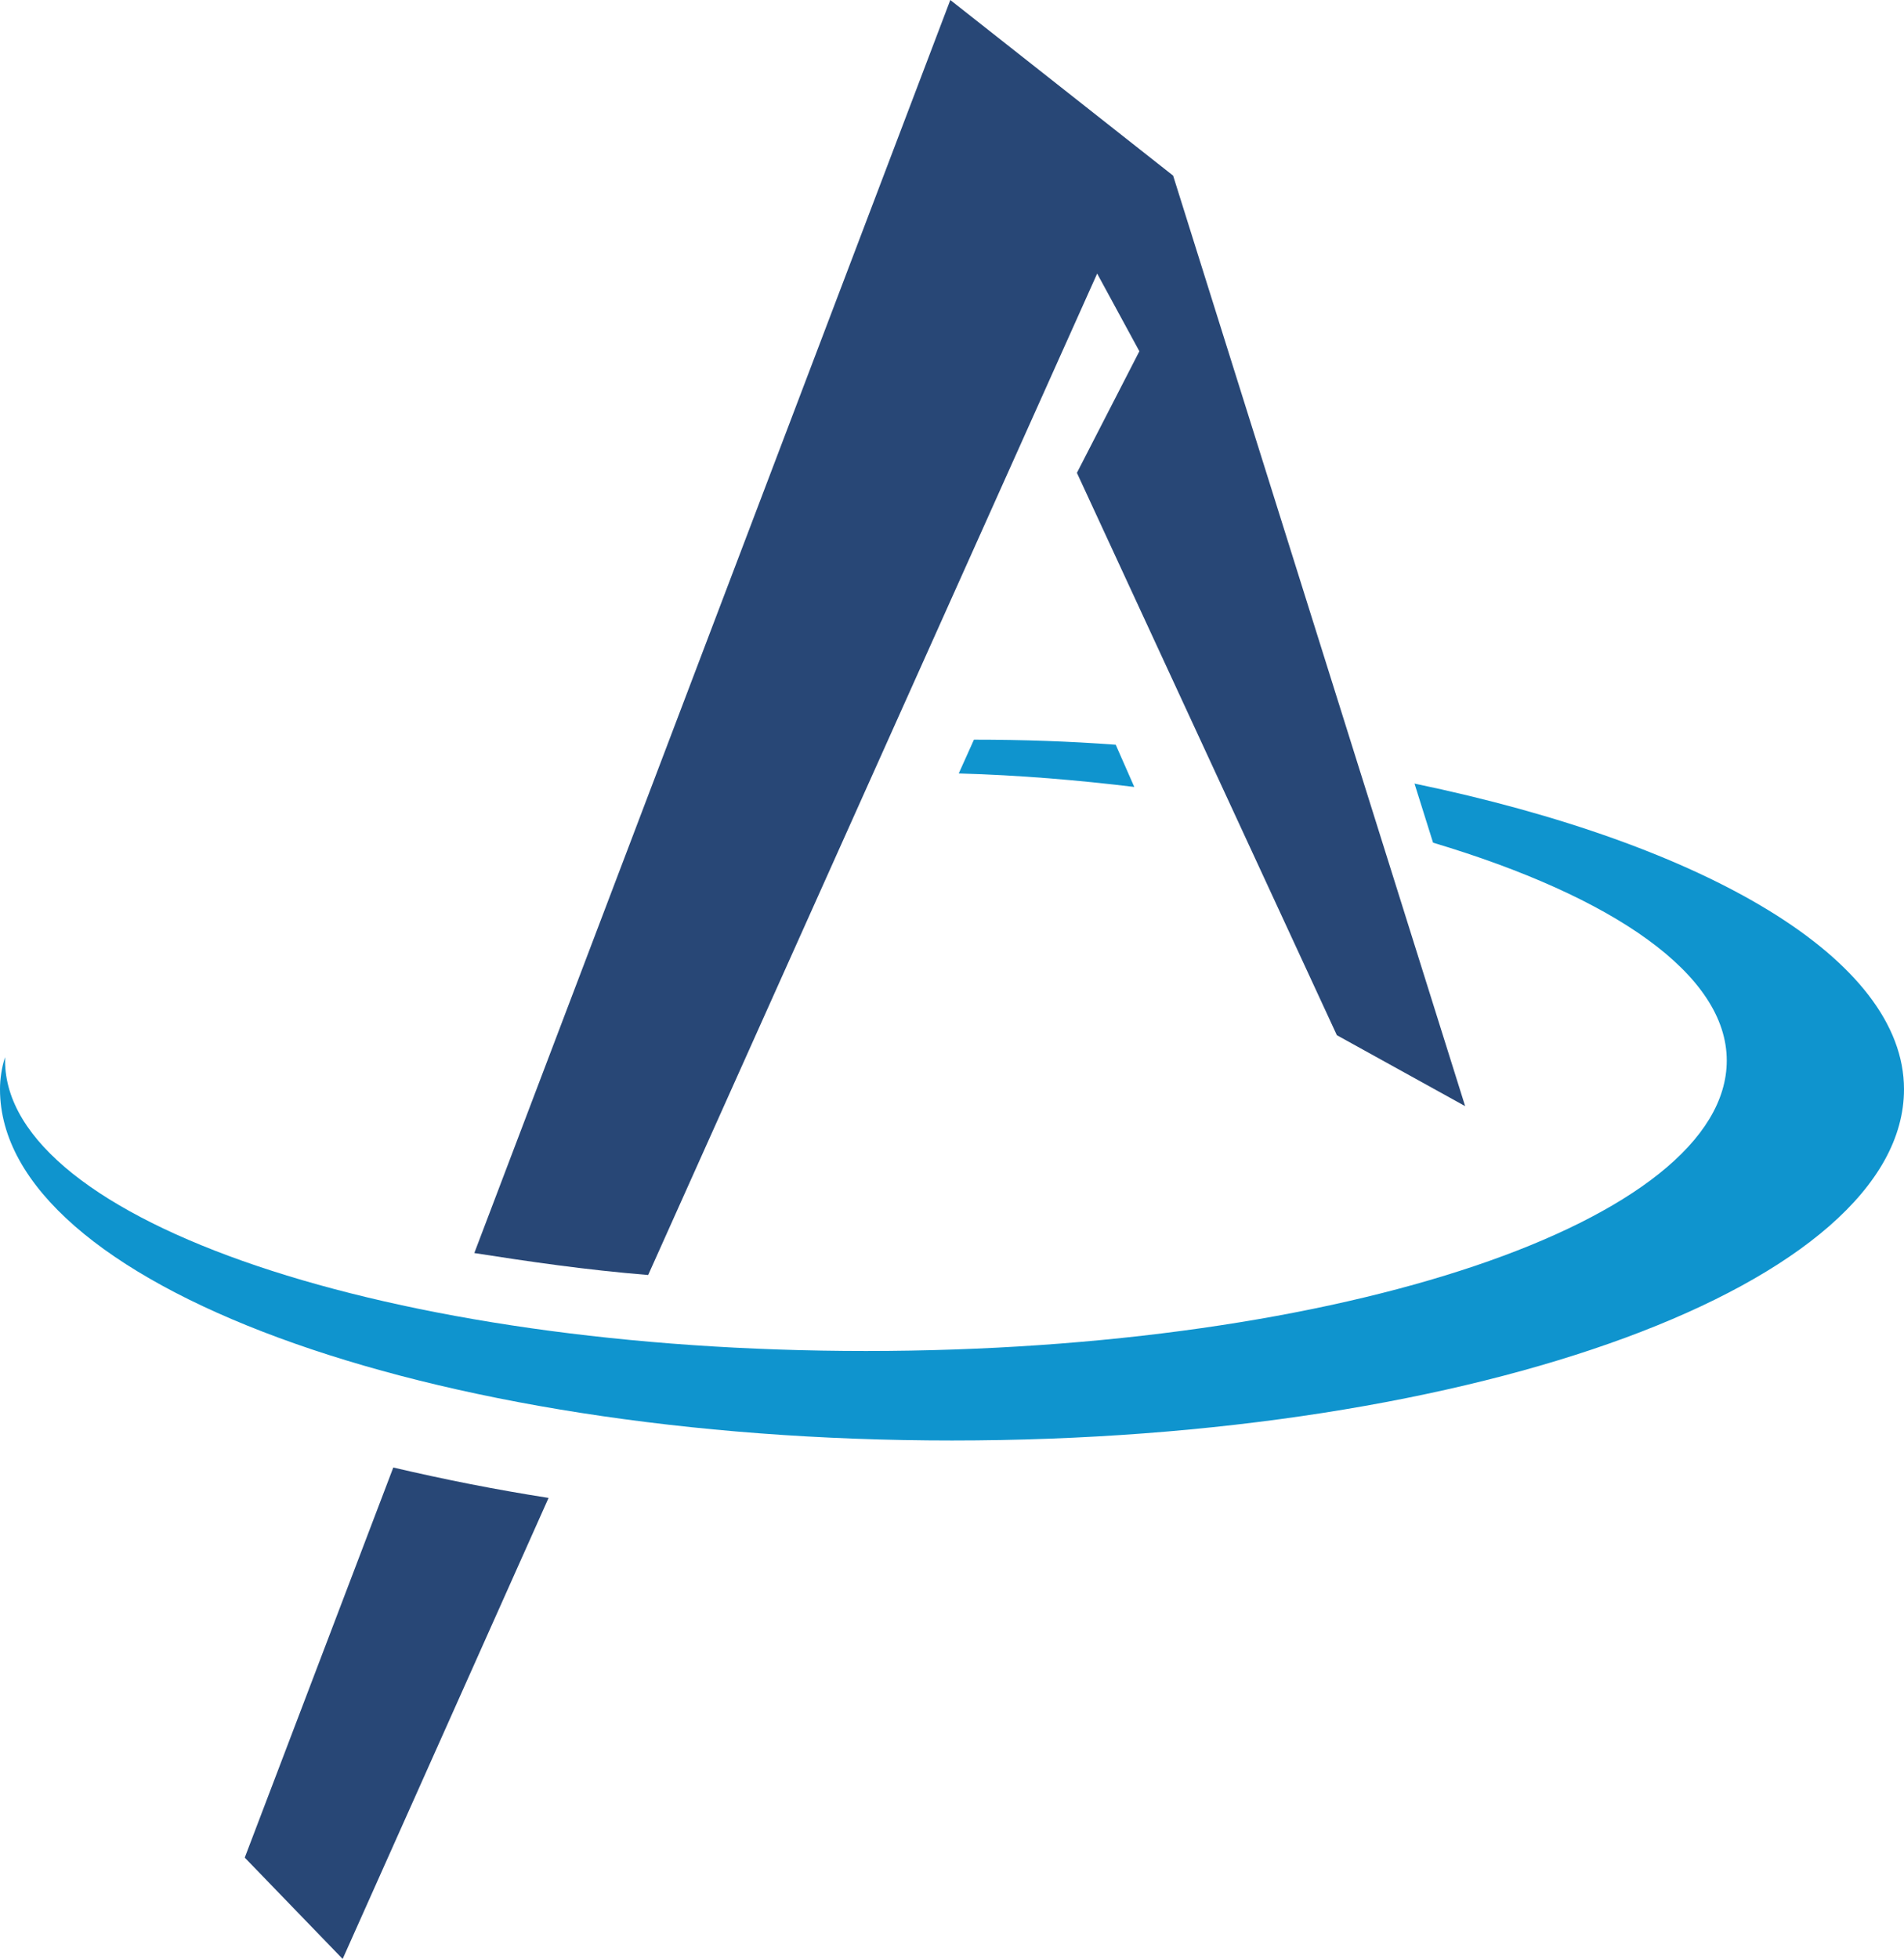
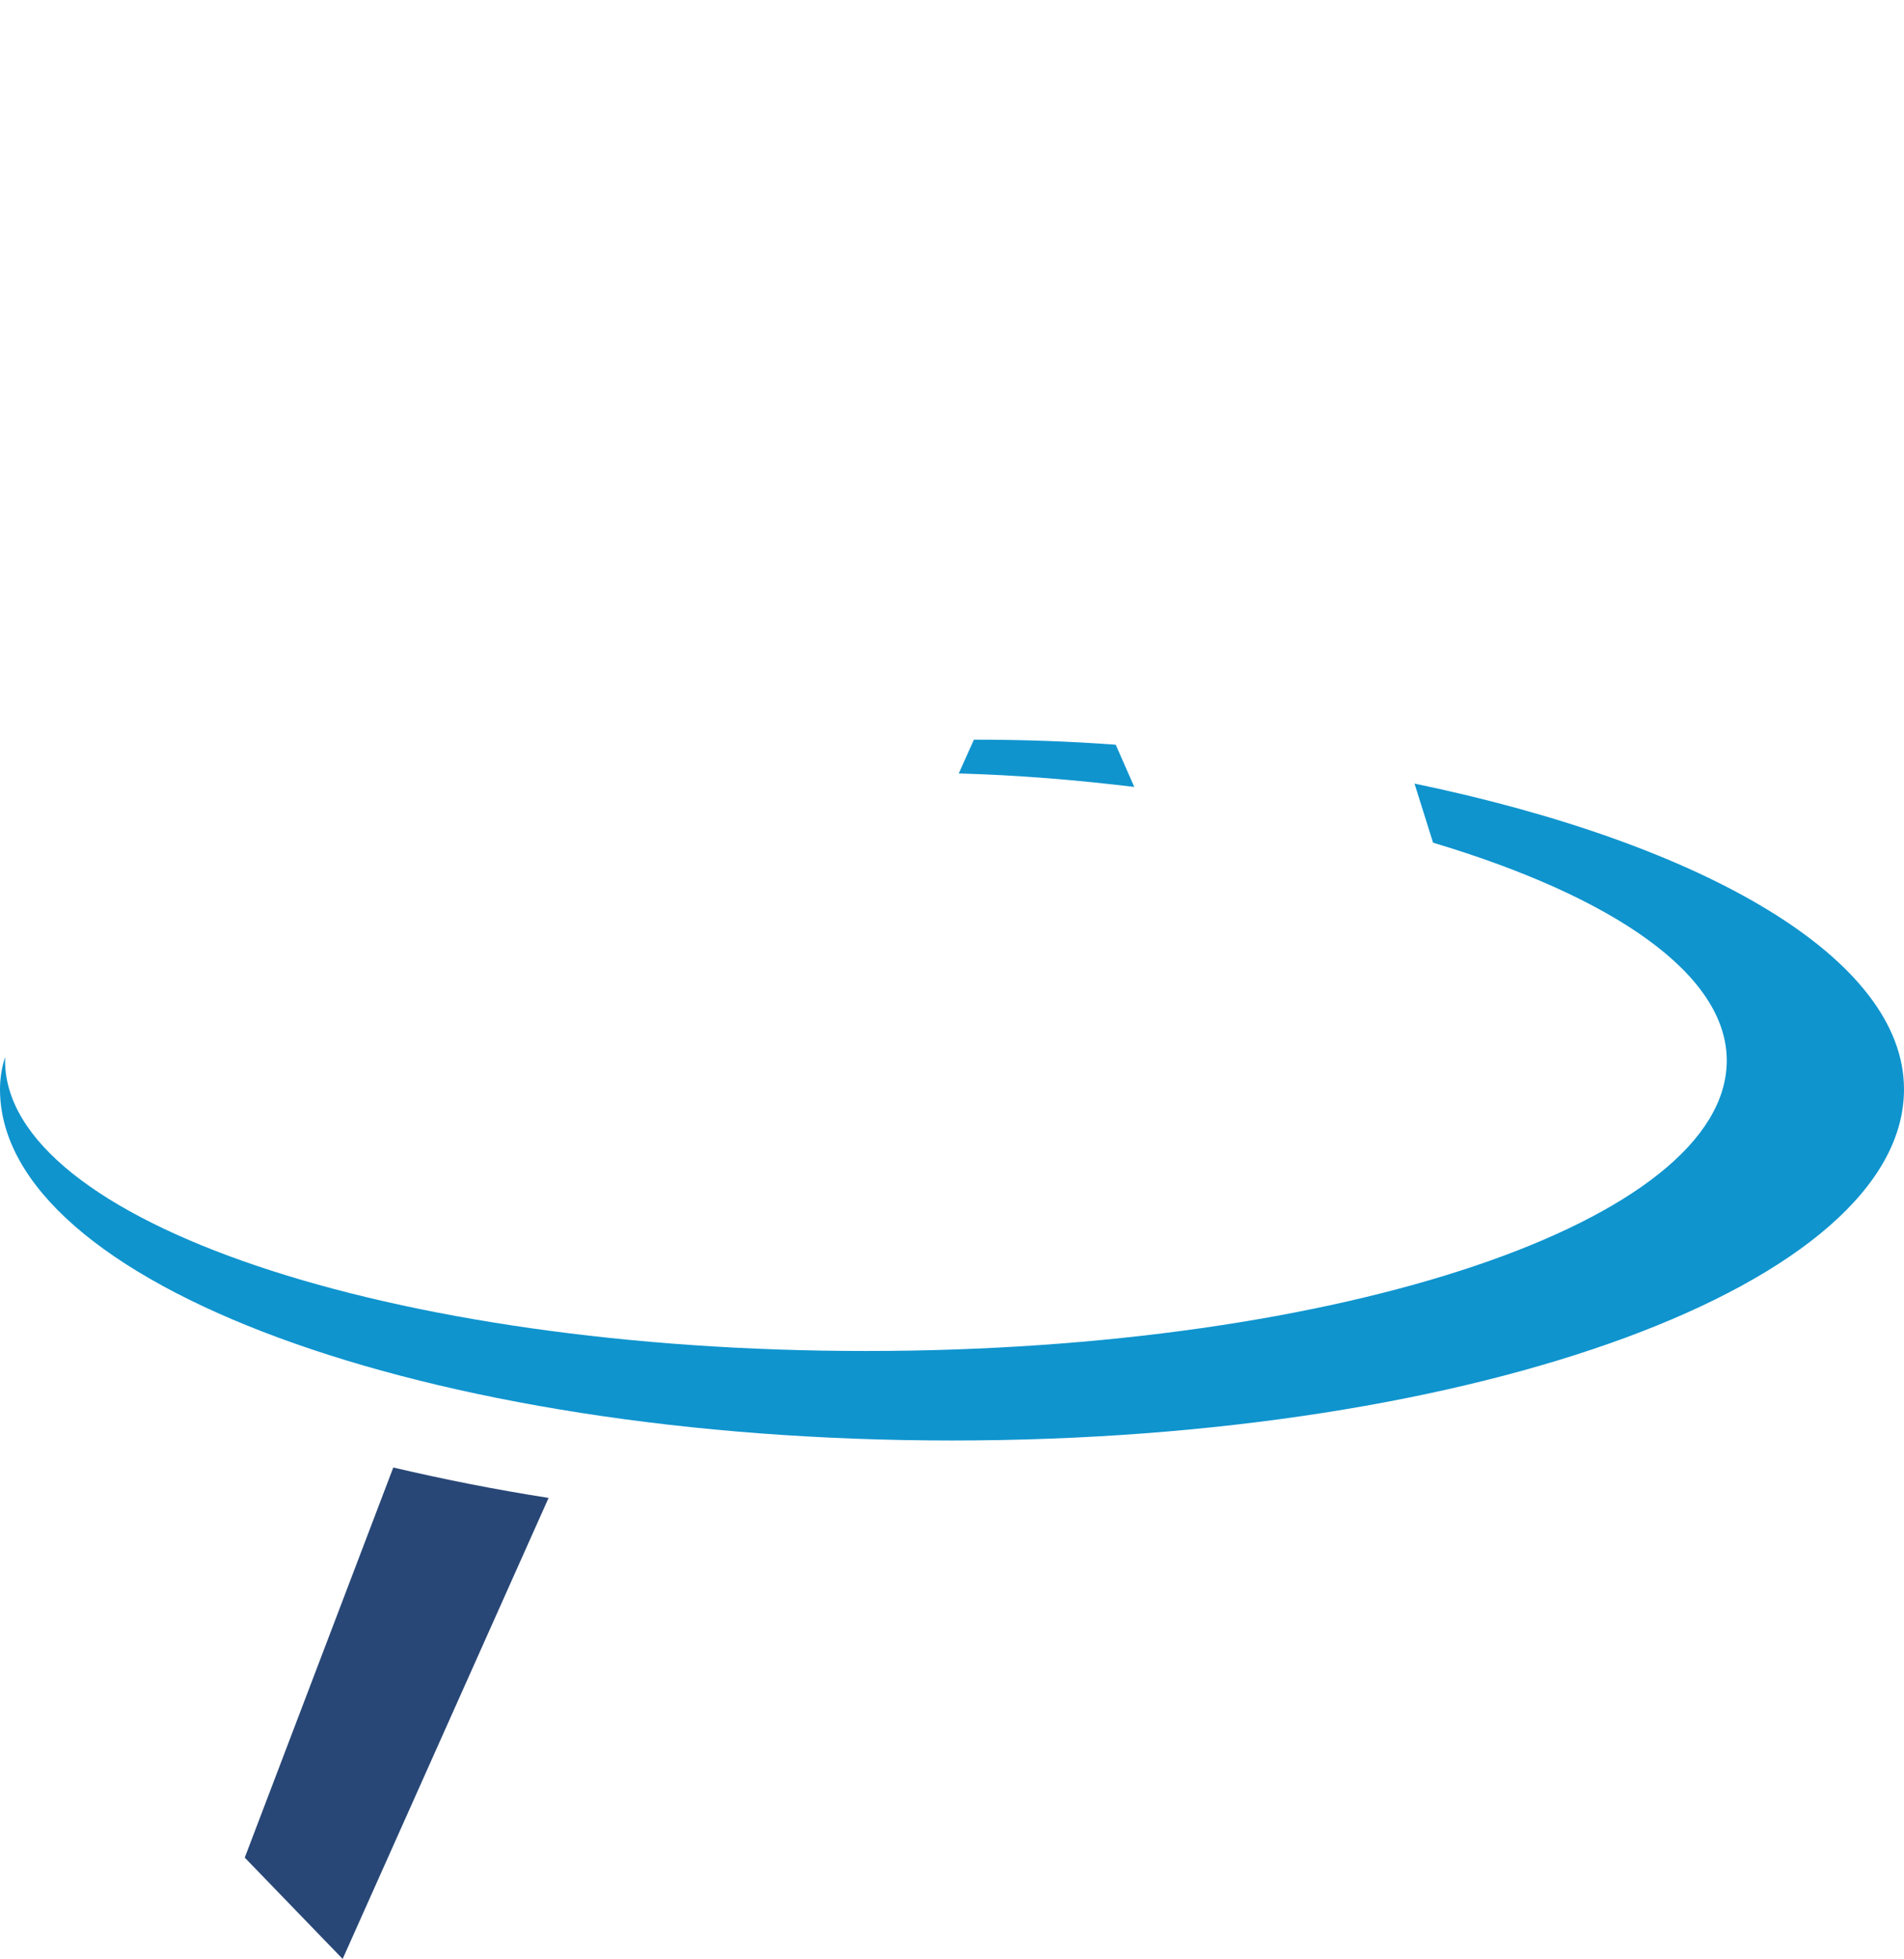
<svg xmlns="http://www.w3.org/2000/svg" id="Layer_2" data-name="Layer 2" width="112.8" height="116" viewBox="0 0 112.8 116">
  <g id="Layer_1-2" data-name="Layer 1">
-     <path d="m69.5,10.4L56.3,0l-28.2,74.2c3.2.5,6.6,1,10.3,1.3l26.6-59.3,2.5,4.6-3.7,7.2,15.4,33.3,7.6,4.2-17.3-55.1Z" style="fill: #284776;" />
    <path d="m20.3,116l12.2-27.3c-3.2-.5-6.2-1.1-9.2-1.8l-8.8,23.1,5.8,6" style="fill: #284776;" />
    <path d="m83.8,46.4l1.1,3.5c10.7,3.2,17.4,7.8,17.4,12.9,0,9.5-22.8,17.2-51,17.2S.3,72.3.3,62.8v-.2c-.2.6-.3,1.3-.3,1.9,0,11.5,25.2,20.8,56.4,20.8s56.4-9.3,56.4-20.8c0-7.7-11.7-14.5-29-18.1m-17.7-2.3c-2.7-.2-5.5-.3-8.4-.3l-.9,2c3.6.1,7.1.4,10.4.8l-1.1-2.5Z" style="fill: #0f94ce;" />
  </g>
</svg>